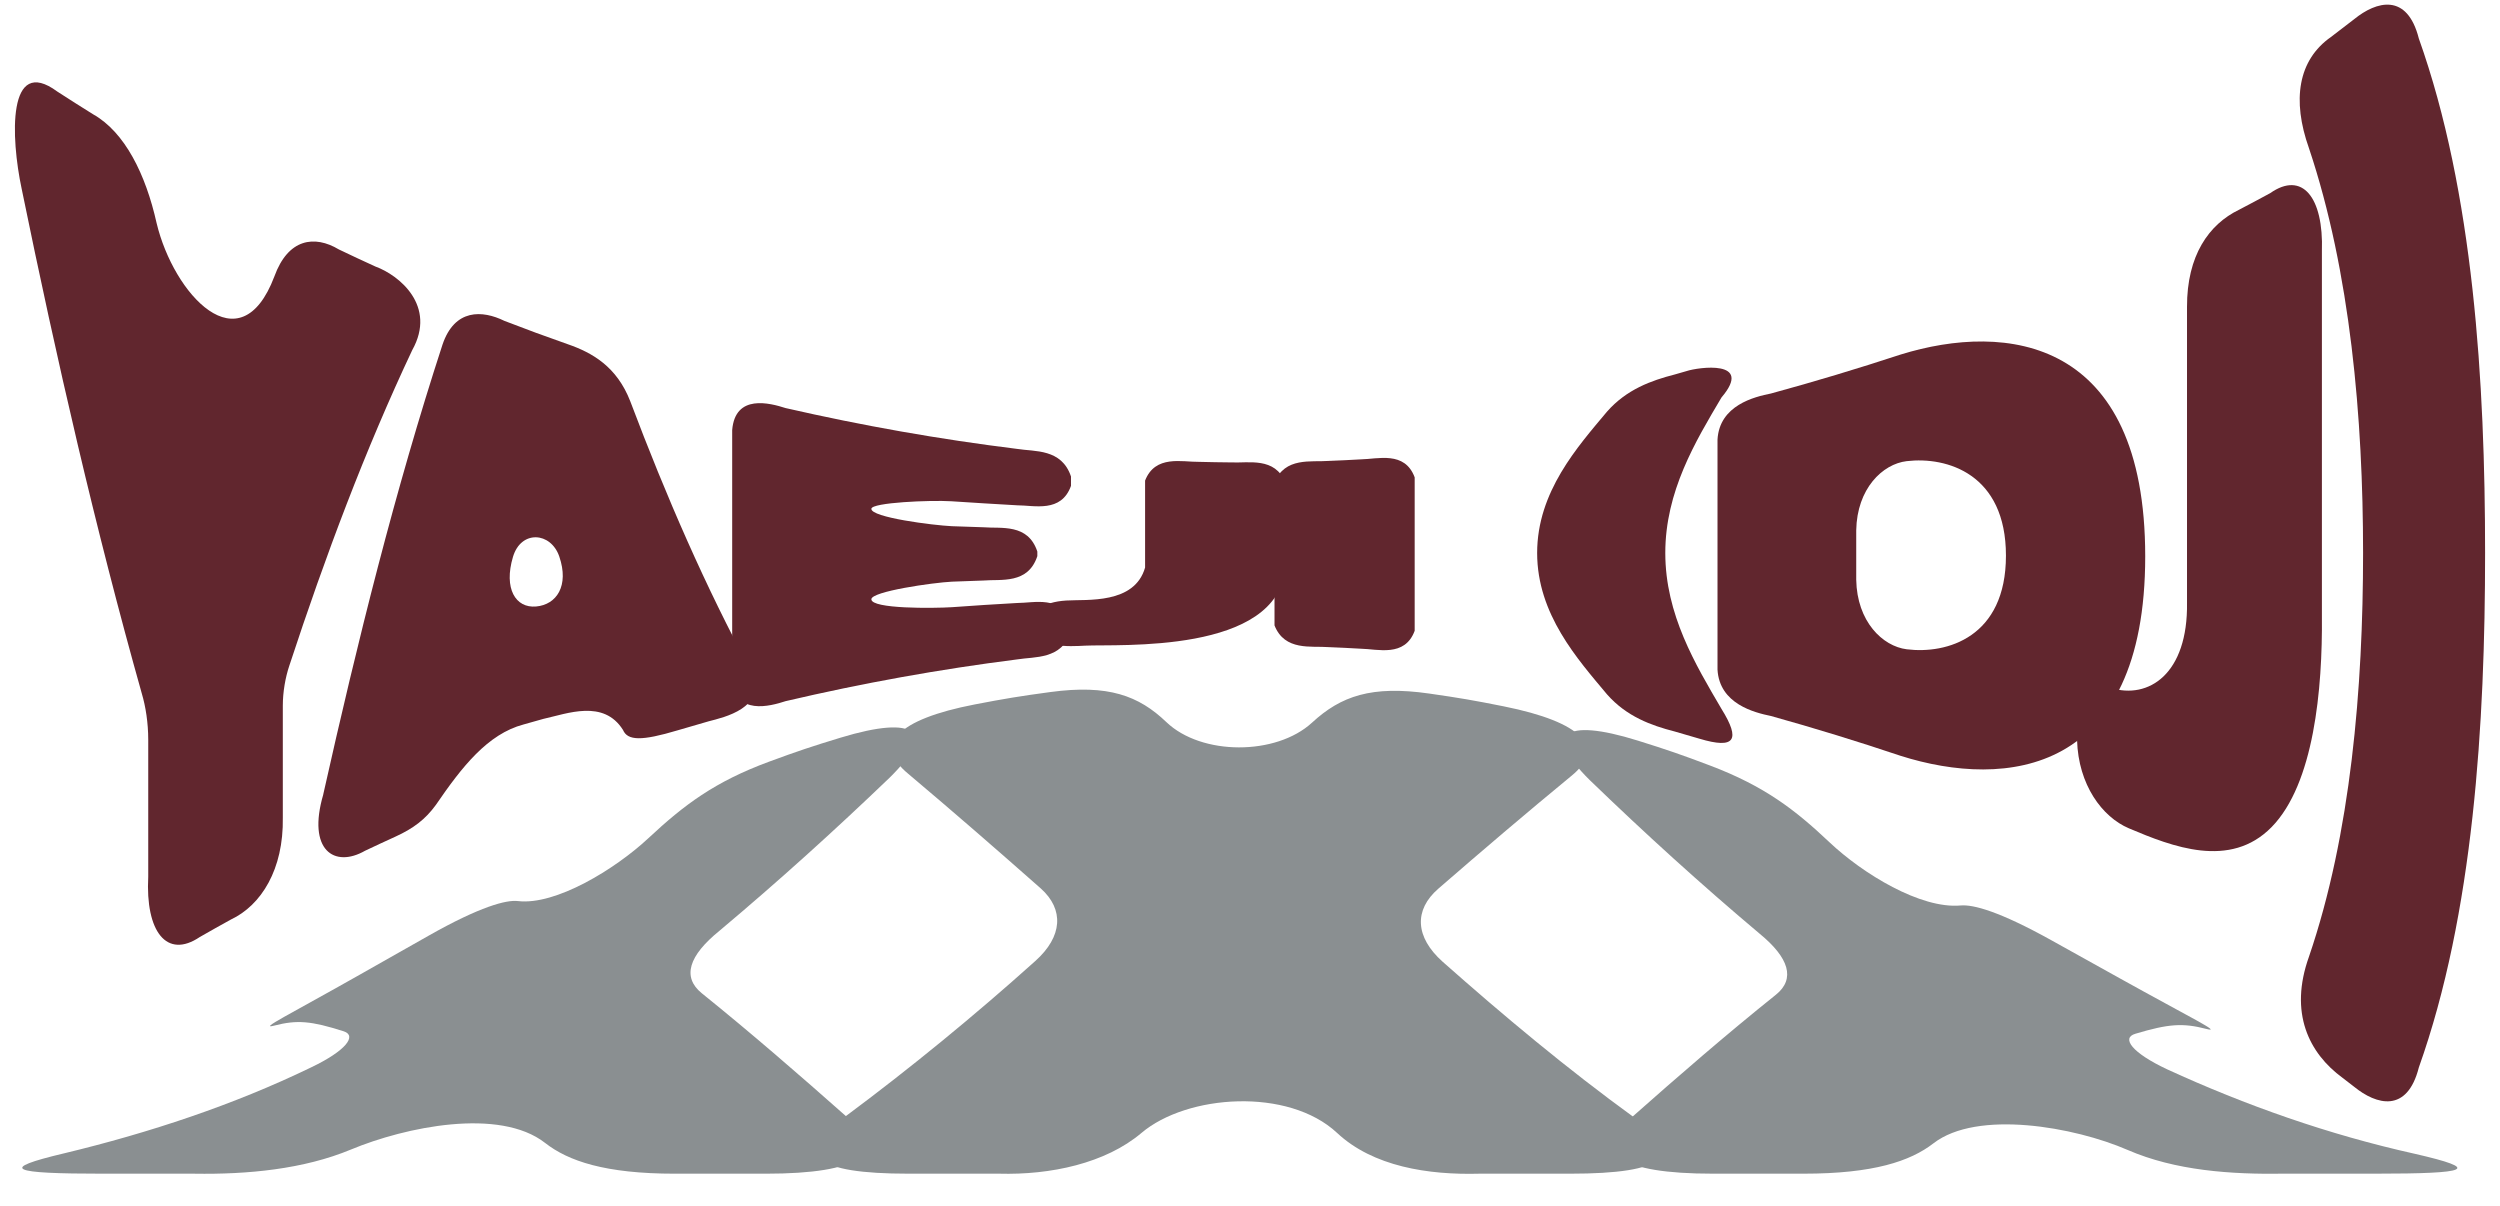
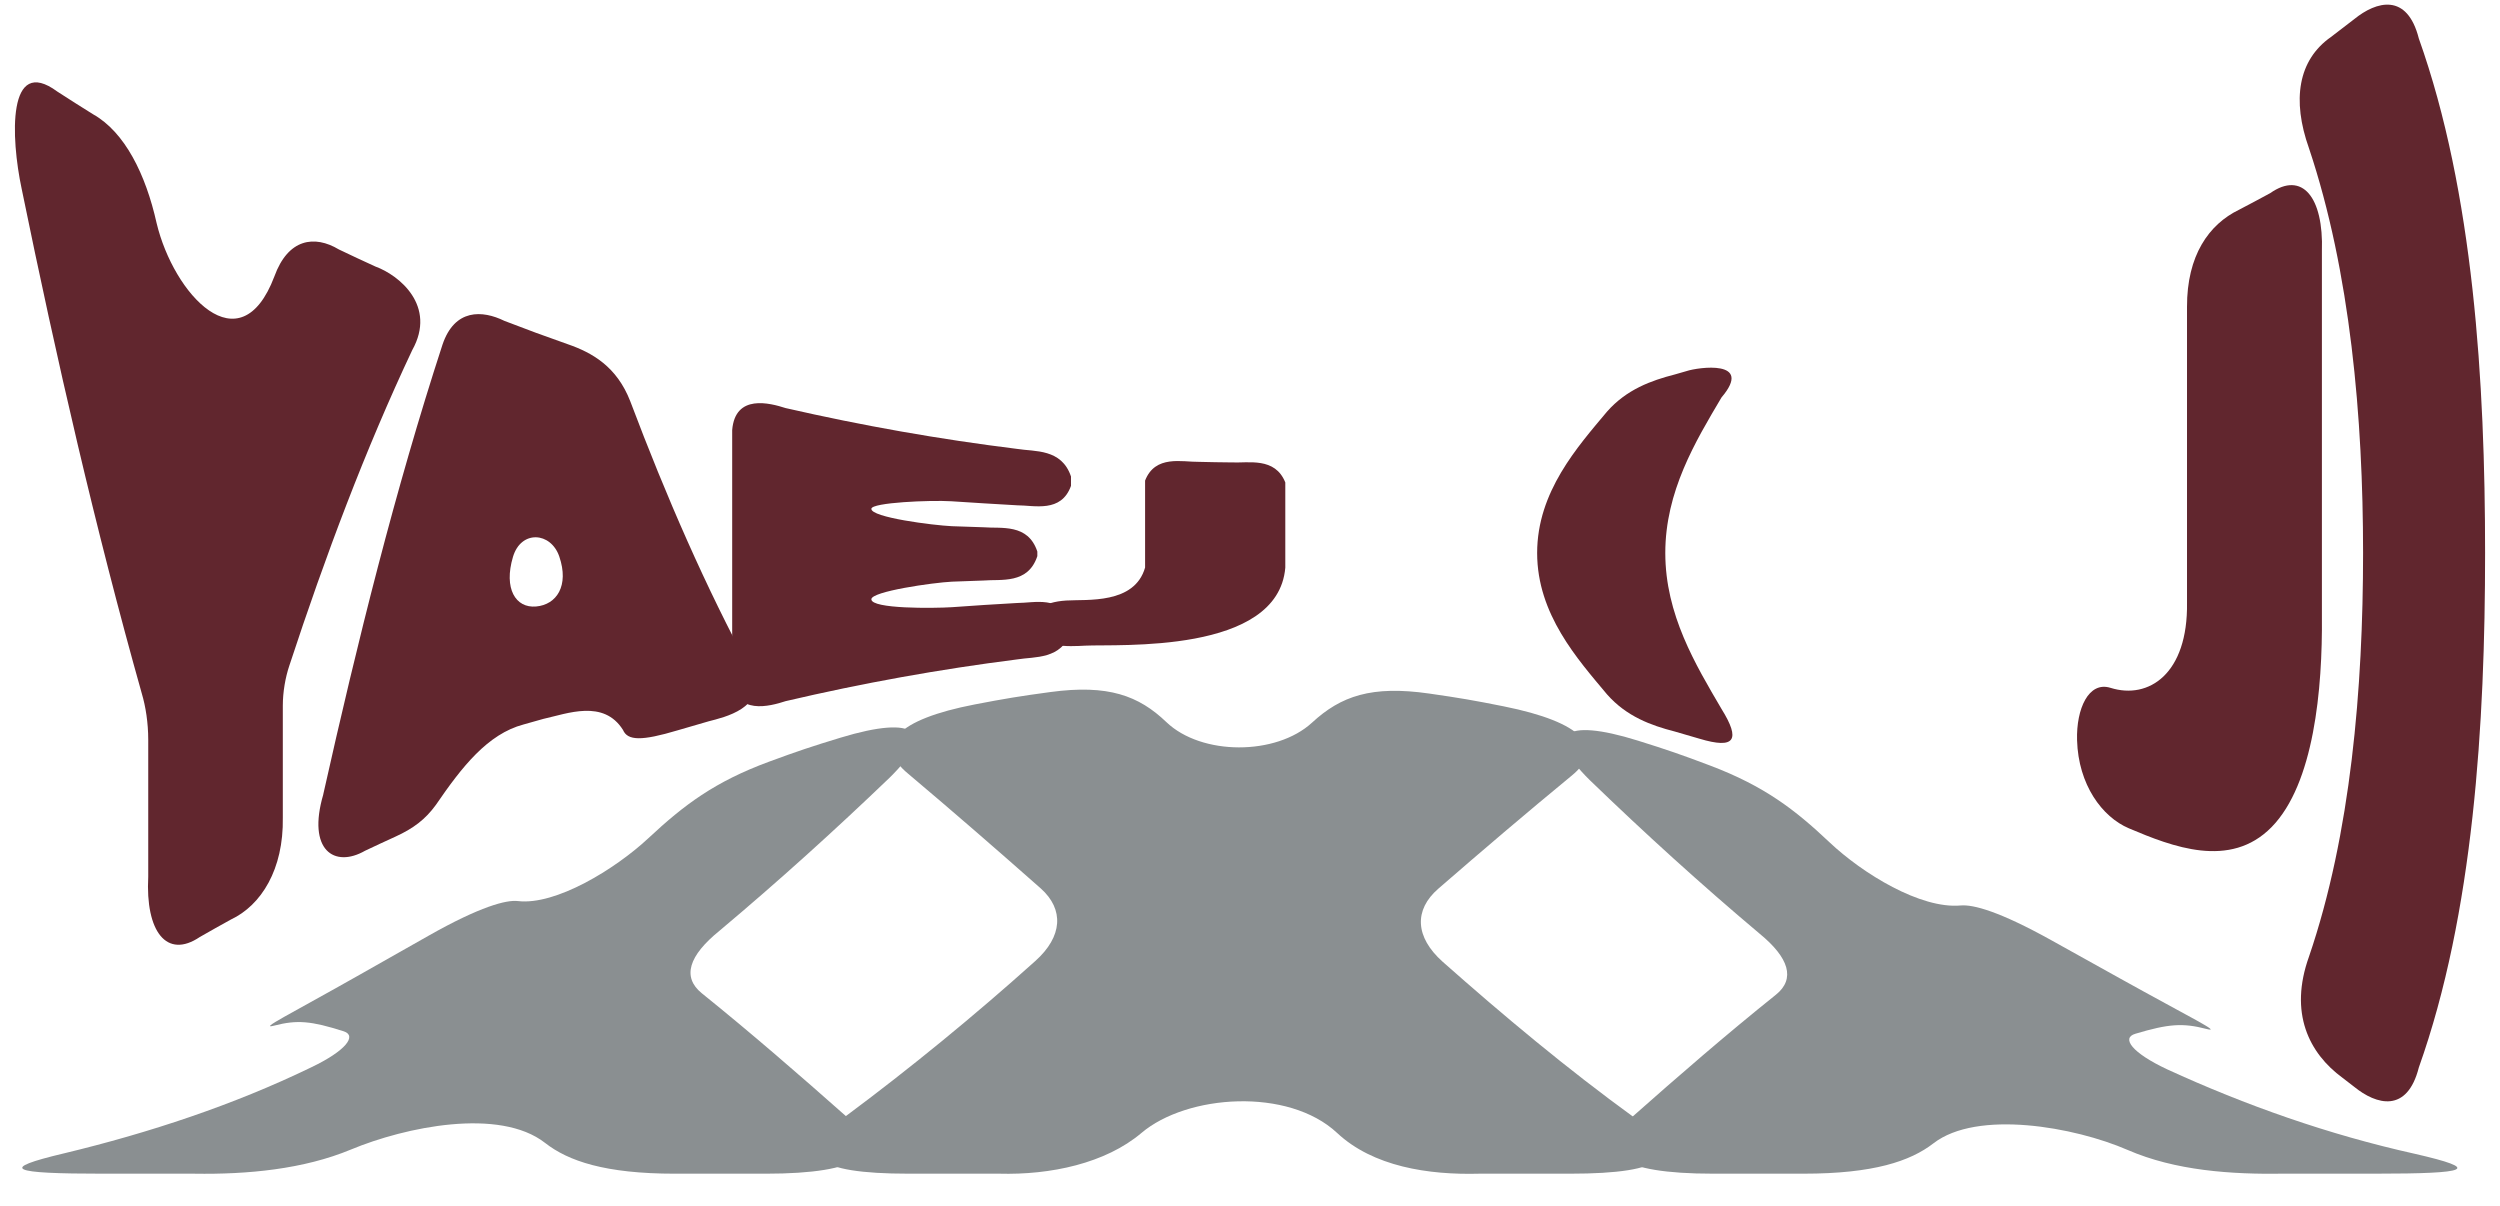
<svg xmlns="http://www.w3.org/2000/svg" id="Laag_1" data-name="Laag 1" viewBox="0 0 2359.41 1138.19">
  <defs>
    <style>
      .cls-1 {
        fill: #61262e;
      }

      .cls-1, .cls-2 {
        stroke-width: 0px;
      }

      .cls-2 {
        fill: #8a8f91;
      }
    </style>
  </defs>
  <g>
    <path class="cls-1" d="M133.83,654.53C90.09,499.12,53.51,339.75,20.42,178.05c-10.27-48.28-13.56-126.52,33.65-91.65,13.48,8.71,20.24,13,33.76,21.44,29.98,16.81,49.71,56.74,59.97,102.73,16.02,67.03,78.74,135.9,111.13,50.35,13-35.85,37.9-39.28,60.89-25.5,13.81,6.6,20.72,9.83,34.57,16.16,22.24,8.1,58,37.06,34.66,78.84-44.39,94.13-81.82,193.81-116,297.81-3.69,11.02-6.14,24.65-6.14,37.75v105.66c.82,48.84-20.35,82.7-49.02,96.19-11.74,6.49-17.6,9.78-29.31,16.47-31.26,21.14-51.42-5.16-48.68-56.87,0-43.09,0-86.17,0-129.26,0-16.02-2.43-31.44-6.07-43.64Z" />
    <path class="cls-1" d="M305.03,749.9c32.4-144.73,67.99-287.81,112.54-424.53,11.52-34.26,37.7-32.72,58.47-22.54,19.91,7.71,39.9,15.08,59.93,22.07,22.88,7.93,46.16,21.03,58.87,53.86,34.04,90.18,71.21,175.52,114.46,255.46,15.59,33.86-26.87,42.95-40.31,46.47-11.83,3.34-17.74,5.06-29.56,8.59-33.94,10.15-47.09,9.83-51.48-.39-18.34-29.13-52.51-15.42-75.09-10.45-7.49,2.08-11.24,3.14-18.72,5.28-34.01,9.03-58.34,40.22-82.75,75.88-9.93,13.66-21.09,22.19-38.42,30.09-11.39,5.19-17.08,7.84-28.44,13.22-28.99,16.6-54.83-.54-39.47-53ZM505.98,572.39c19.35-1.73,31.29-19.56,21.86-47.15-7.97-23.33-36.09-25.2-43.7.27-8.96,30,2.48,48.61,21.83,46.88Z" />
    <path class="cls-1" d="M822.36,480.17c-.45,8.16,58.28,15.6,76.03,16.44,11.92.43,17.89.63,29.82,1.01,16.53,1.39,41.98-3.81,50.79,22.93v4.3c-8.81,26.75-34.25,21.61-50.79,23.03-11.93.41-17.89.62-29.82,1.08-17.76.89-76.18,9.18-76.03,16.65.18,9.19,58.86,8.52,76.03,7.44,20.51-1.5,41.03-2.82,61.56-3.96,16.13-.03,41.58-7.48,50.82,18.25v8.83c-8.91,26.47-34.16,23.41-50.82,26.16-73.16,9.27-145.9,22.39-218.49,39.39-14.7,4.78-47.63,13.93-50.45-20.49v-235.32c2.81-34.42,35.7-25.49,50.45-20.77,72.6,16.63,145.34,29.46,218.49,38.53,16.66,2.71,41.9-.42,50.82,26.04v8.83c-9.23,25.73-34.68,18.35-50.82,18.36-20.73-1.17-41.46-2.44-62.19-3.82-19.6-1.21-75.07,1.15-75.39,7.1Z" />
    <path class="cls-1" d="M1006.31,566.75c19.56-1.22,64.35,3.73,74.38-31.1v-82.09c9.59-24.52,34.95-17.44,50.89-17.68,12.21.31,18.32.41,30.54.53,16,.78,41.2-5.32,50.9,18.92v80.45c-7.01,81.81-157.75,71.99-188.91,73.57-14.32.73-47.2,3.15-50.2-19.43-1.65-12.42,9.8-21.76,32.4-23.17Z" />
-     <path class="cls-1" d="M1253.73,435c12.21-.49,18.32-.78,30.53-1.47,15.94-.22,41.52-8.22,50.86,16.99v144.8c-9.34,25.19-34.93,17.16-50.86,16.91-12.21-.7-18.32-1-30.53-1.5-16.11-1.3-41.25,3.93-50.89-20.49v-134.79c9.65-24.41,34.78-19.16,50.89-20.45Z" />
    <path class="cls-1" d="M1624.71,669.09c18.3,29.46,12.64,38.11-20.83,28.07-9.35-2.8-14.02-4.16-23.37-6.81-22.08-5.66-45.46-14.1-63.9-35.08-27.65-33.08-65.91-75.52-65.91-133.38,0-57.87,38.27-100.3,65.91-133.37,18.44-20.98,41.81-29.42,63.9-35.08,4.55-1.29,6.82-1.94,11.37-3.27,10.49-3.49,63.57-11.19,32.83,24.91-24.76,41.8-53.06,88.74-53.06,146.81s28.45,105.2,53.06,147.2Z" />
-     <path class="cls-1" d="M2024.58,525.01c0,206.34-131.67,219.74-230.74,188.34-40.7-13.67-81.5-26.2-122.48-37.62-15.47-3.2-48.62-11.28-50.44-43.79v-217.05c1.81-32.5,34.99-40.41,50.44-43.51,40.98-11.17,81.77-23.43,122.48-36.8,99.58-30.83,230.73-16.03,230.74,190.42ZM1799.48,612.77c37.88,4.76,93.67-11.24,93.66-88.4,0-77.11-55.69-93.64-93.66-89.16-22.8,2.69-46.97,25.89-47.64,65.31v46.59c.68,39.45,24.83,62.79,47.64,65.66Z" />
    <path class="cls-1" d="M1991.83,649.16c35.9,11.3,73.26-13.1,72.19-80.51v-278.92c-.14-48.67,20.67-78.01,49.13-91.79,11.77-6.16,17.64-9.29,29.38-15.65,30.21-21.2,50.49,3.76,48.8,54.77v344.27c.65,68.75-7.4,158.49-47.57,199.34-39.11,39.77-93.62,18.42-134.6,1.06-25.28-10.7-47.71-41.2-48.9-83.16-.84-29.67,10.93-55.9,31.59-49.4Z" />
    <path class="cls-1" d="M2179.13,139.9c-16.2-45.52-10.31-83.2,20.7-104.96,8.76-6.63,13.13-9.99,21.87-16.77,21.16-17.23,50.11-25.15,61.11,18.18,51.7,145.26,62.53,324.41,62.53,485.55s-10.83,340.29-62.53,485.54c-11,43.33-39.95,35.4-61.11,18.17-4.37-3.39-6.56-5.08-10.93-8.43-31.77-23.28-50.62-61.35-31.64-114.31,39.54-115.73,51.06-253.83,51.06-380.98s-11.98-265.32-51.06-381.99Z" />
  </g>
  <g>
    <path class="cls-2" d="M60.47,1088.48c80.68-19.42,159.9-45.66,232.76-80.93,33.4-15.87,43.84-30.11,31.22-34.22-30.95-9.87-44.08-10.95-65.61-5.41-15.47,3.99,14.27-10.42,80.88-48.15,25.84-14.64,38.77-21.96,64.61-36.6,48.97-27.74,73.64-34.07,84.42-32.78,35.47,4.26,91.59-29.85,123.28-59.43,33.45-31.22,62.39-53.16,113.75-72.1,26.71-9.85,40.22-14.39,67.48-22.67,72.35-21.98,90.28-5.32,46.34,37.75-51.84,49.74-104.92,97.77-160.6,144.49-28.96,23.48-35.52,43.66-16.69,58.95,47.02,37.89,92.33,77.26,137.16,116.96,38.34,33.87,12.81,53.35-76.82,53.35h-85.7c-65.93,0-100.67-11.97-122.47-29.01-43.12-33.72-132.17-15.05-183.18,6.17-44.82,18.65-97.61,23.63-147.87,22.84h-85.71c-88.32,0-99.89-4.34-37.25-19.22" />
    <path class="cls-2" d="M796.87,1054.41c62.76-46.64,122.8-95.93,180.08-147.32,26.08-23.26,27.36-48.84,5.36-68.55-41.32-36.5-82.85-72.62-125.19-108.29-33.15-27.3-10.55-51.26,62.77-65.42,28.45-5.49,42.77-7.84,71.52-11.72,54.47-7.35,83.28,3.4,109.39,28.4,33.07,31.66,103.48,31.76,137.49.44,27.26-25.11,56.13-35.2,110.53-27.41,28.29,4.05,42.38,6.47,70.38,12.09,74.3,14.92,96.82,38.96,63.63,65.78-42.48,34.96-84.05,70.41-125.41,106.31-23.14,20.07-21.96,45.63,4.05,68.9,57.73,51.13,117.41,101,180.91,147.09,49.14,35.88,29.3,52.97-60.33,52.97h-85.7c-48.53,1.35-100.56-6.76-134.41-38.42-46.21-43.22-141.72-36.4-184.65-.05-33.95,28.75-85.91,39.82-134.48,38.47h-85.72c-88.33,0-108.16-17.27-60.22-53.29" />
    <path class="cls-2" d="M1539.79,1054.66c44.45-39.36,89.41-78.35,136.15-115.8,18.86-15.06,12.36-35.05-15.28-57.69-55.66-46.84-108.62-95-160.31-144.94-43.78-43.13-25.86-59.51,45.33-37.28,27.63,8.63,41.31,13.35,68.36,23.59,51.25,19.42,80.1,41.69,112.41,72.24,31.55,29.82,86.11,63.14,123.83,59.78,12.12-1.08,36.83,5.62,86.06,33,25.6,14.24,38.41,21.36,64.01,35.61,67.94,37.8,97.69,51.96,81.85,47.88-22.16-5.74-35.54-4.82-66.92,4.58-13.56,3.97-3.24,18,30.12,33.62,73.71,33.85,152.21,61.59,233.54,79.65,63.76,14.63,52.09,18.78-37.52,18.78h-85.69c-50.19.78-102.66-2.82-147.81-22.42-50.15-21.77-141.88-38.19-183.23-6.21-21.79,16.86-56.56,28.63-122.48,28.63h-85.72c-88.33,0-113.83-19.38-76.7-53.04" />
  </g>
</svg>